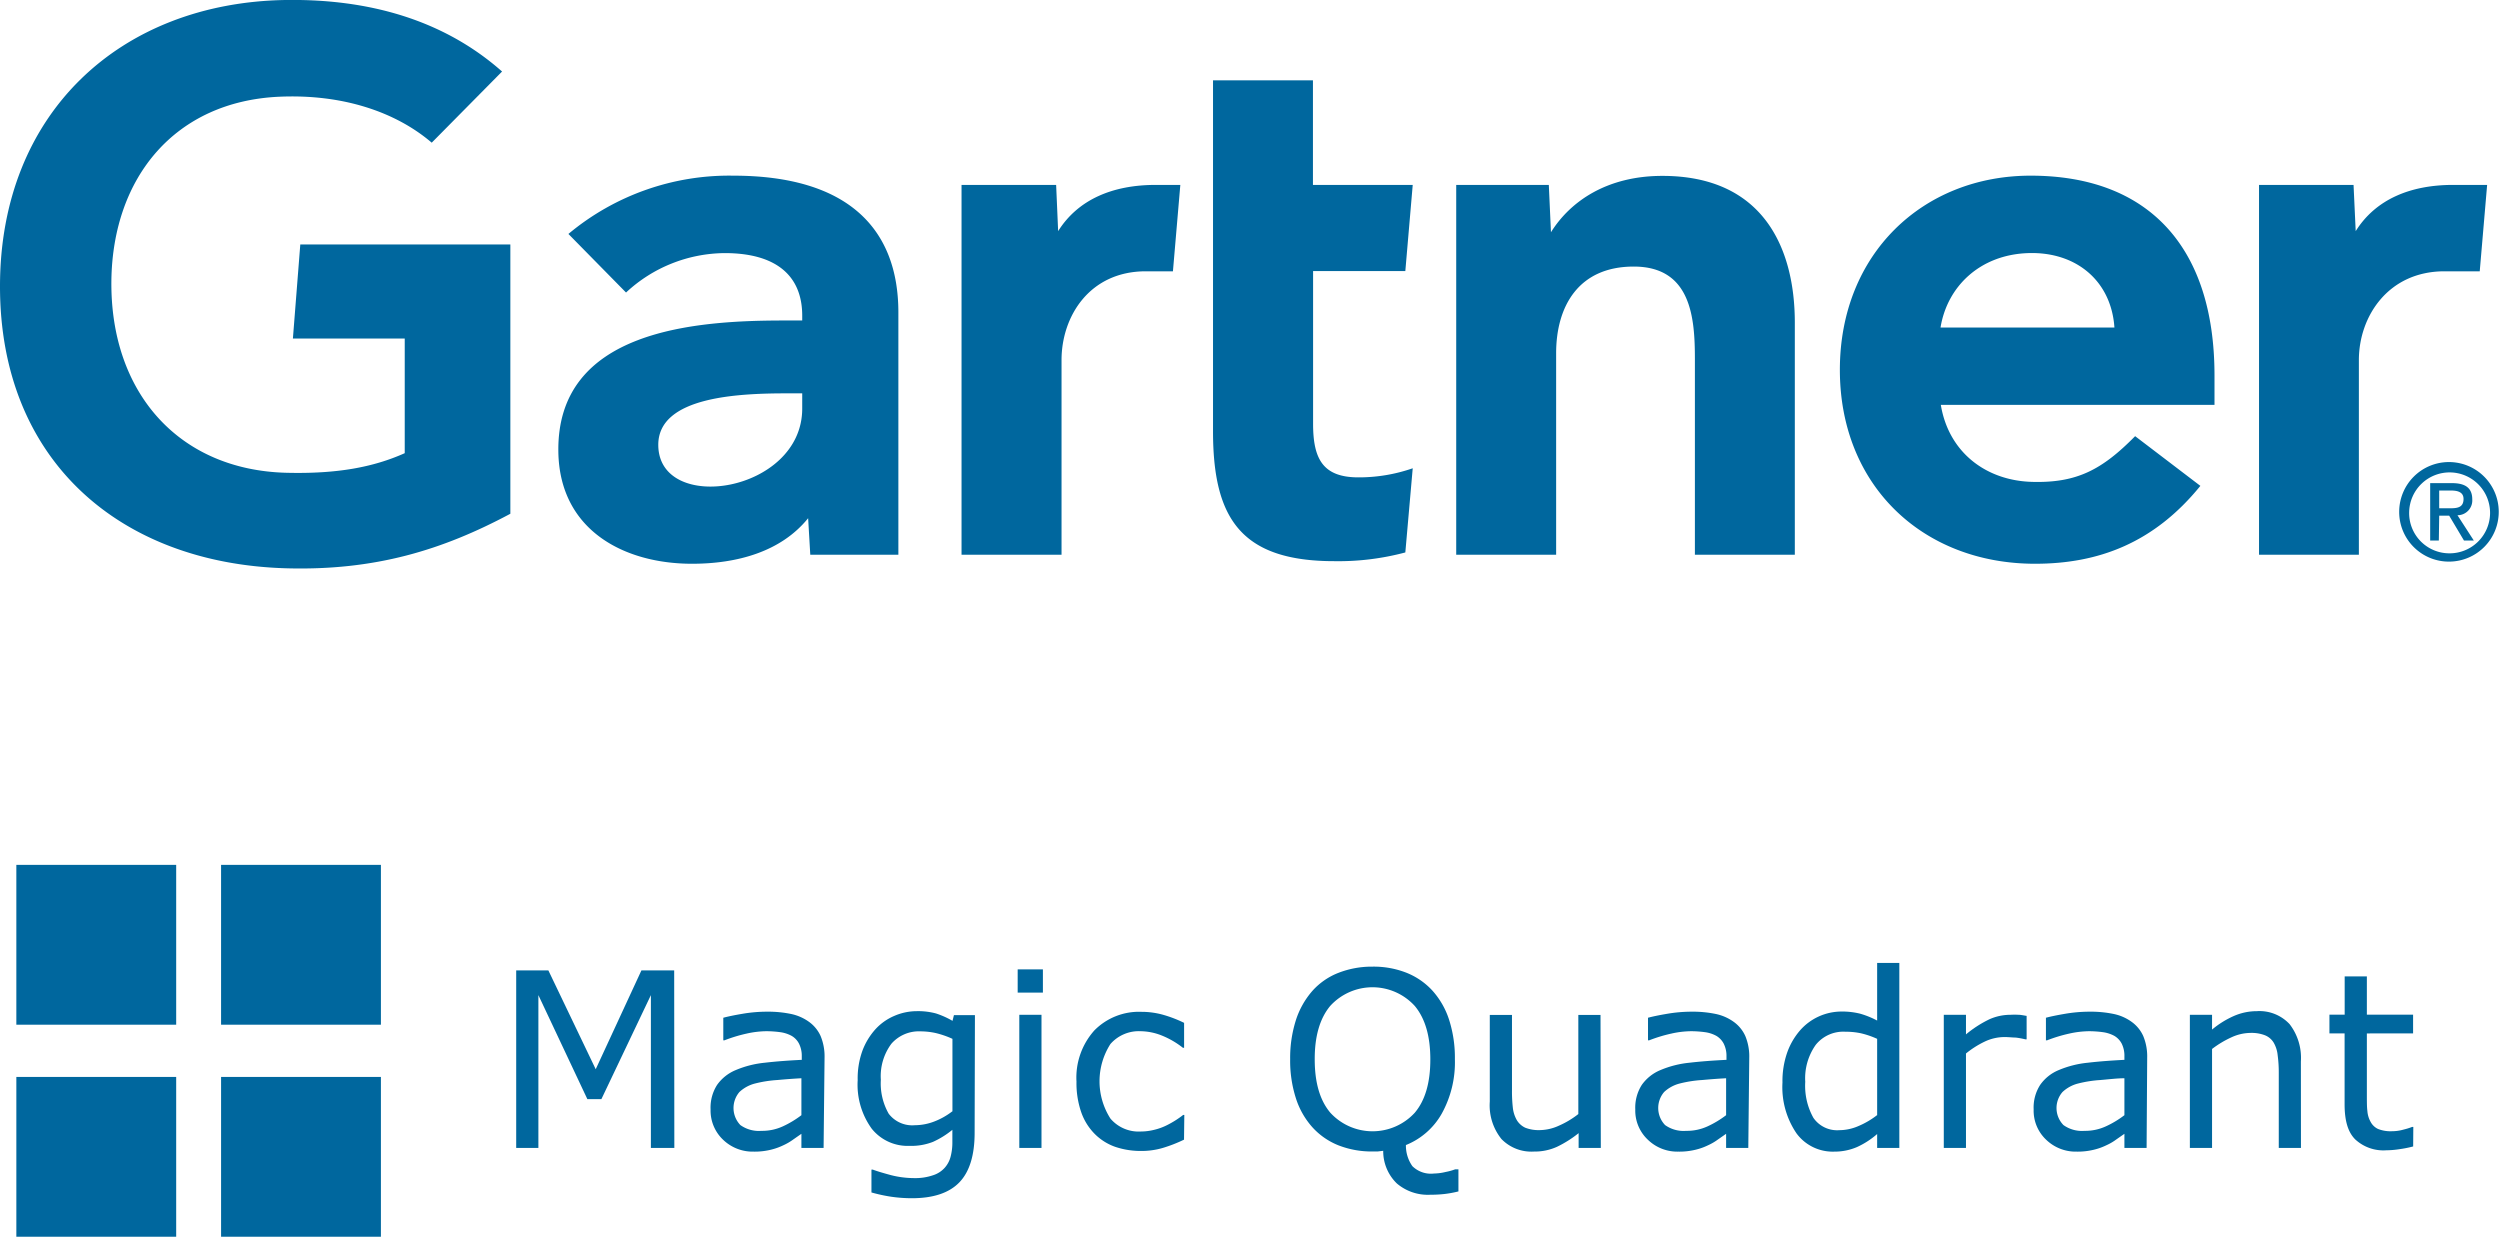
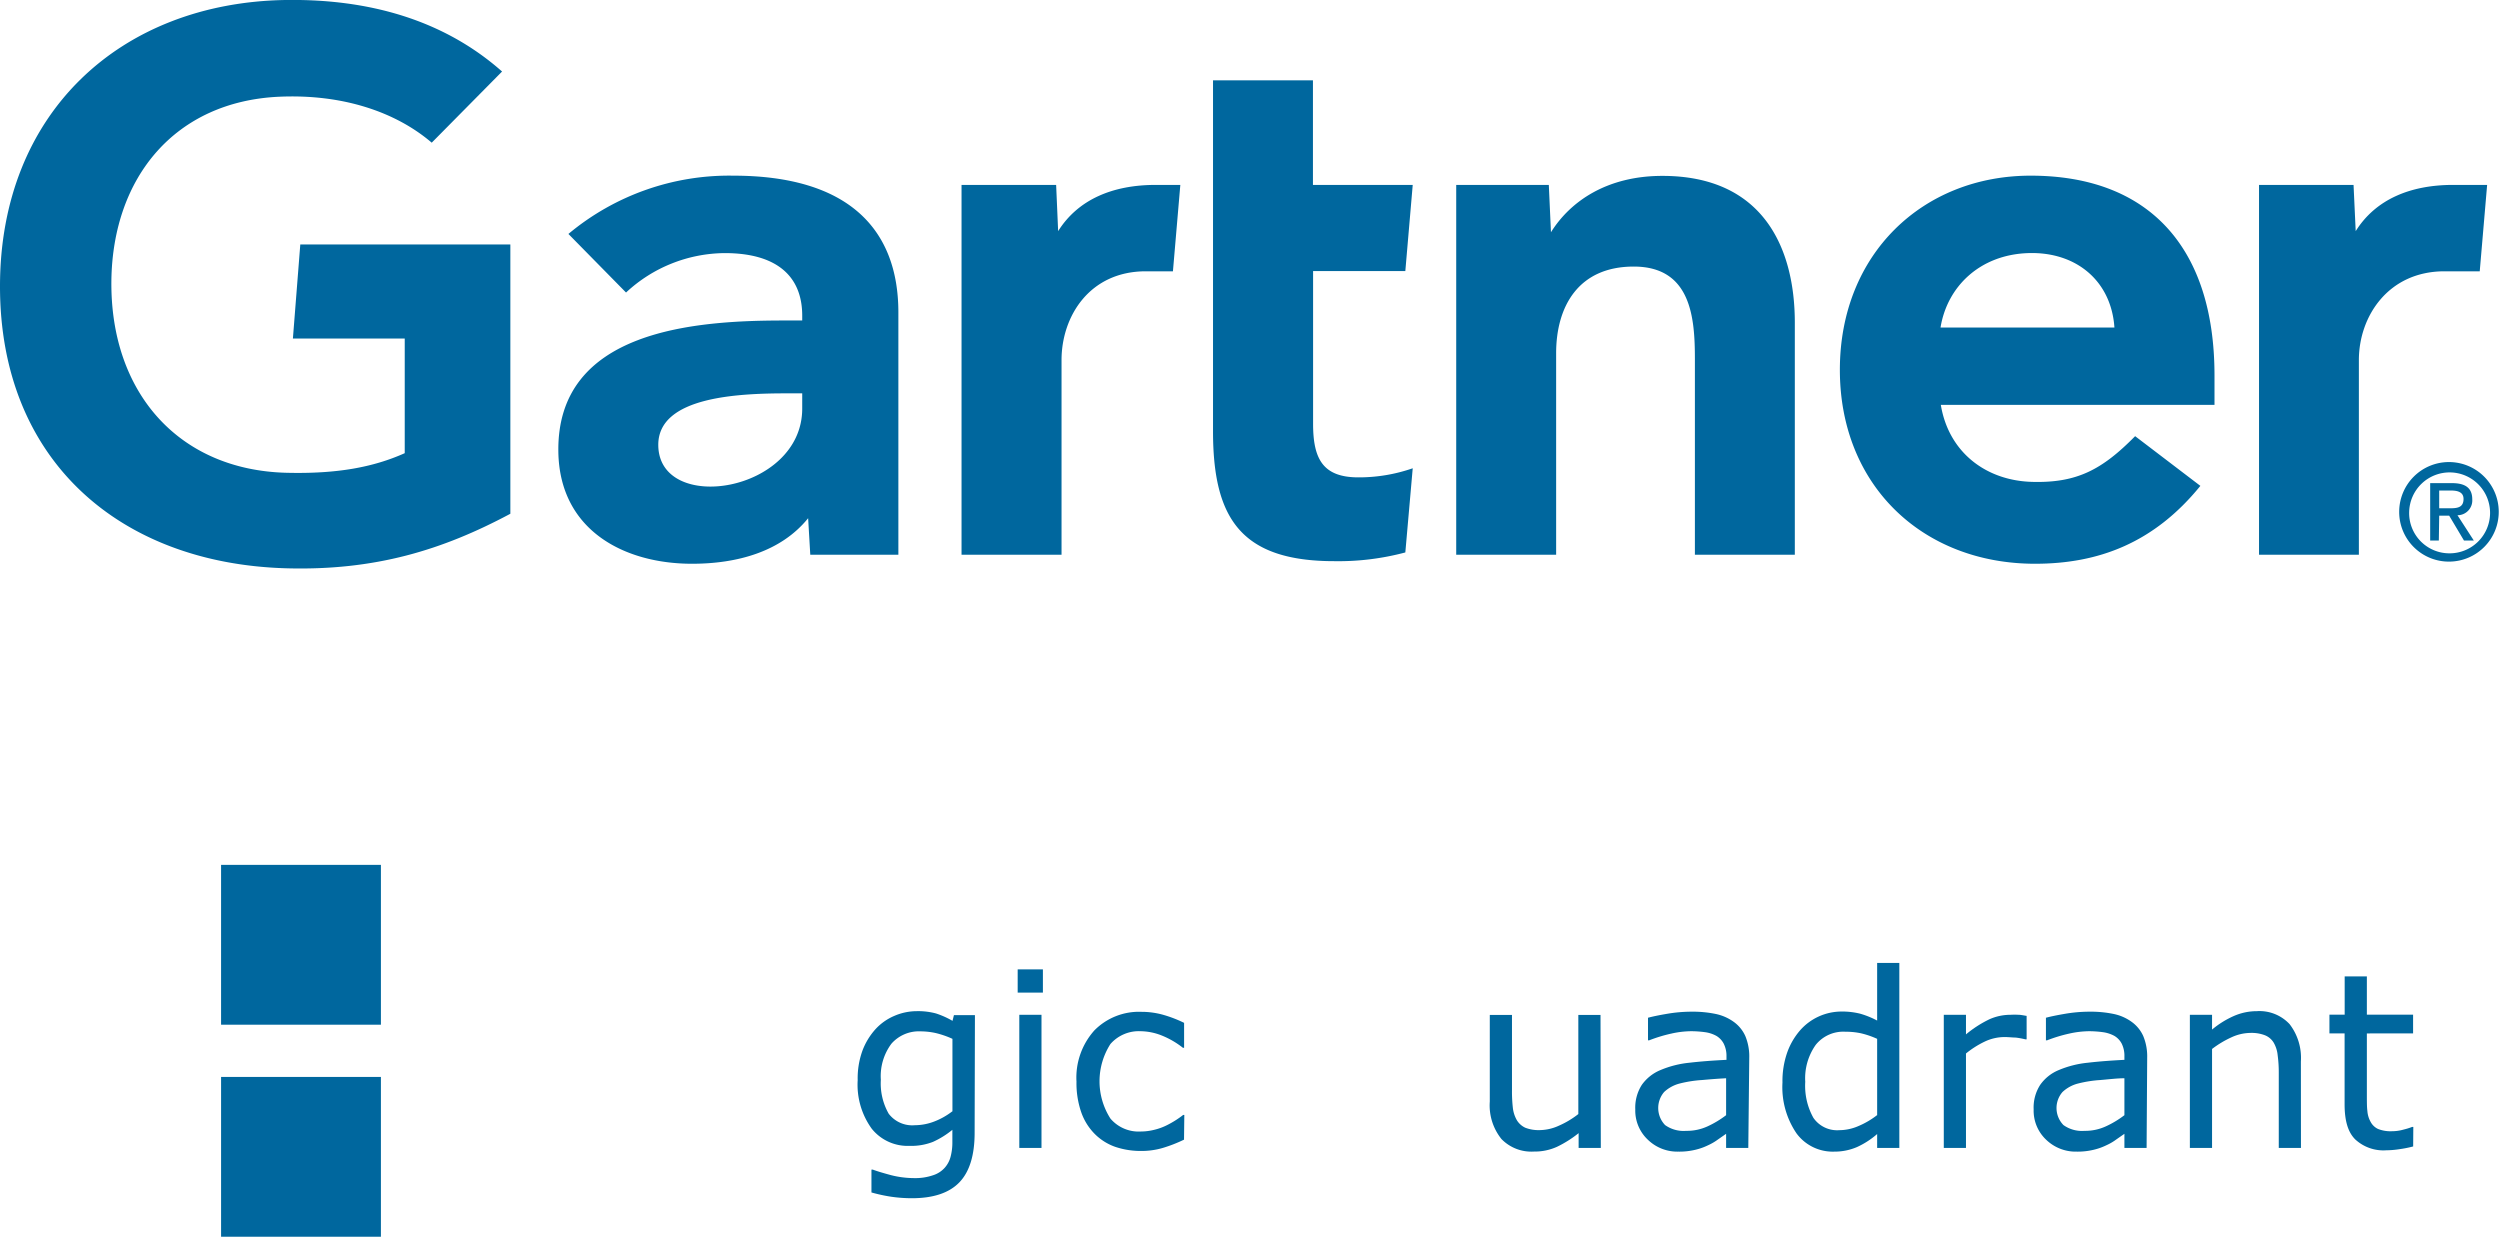
<svg xmlns="http://www.w3.org/2000/svg" viewBox="0 0 338 167.22">
  <defs>
    <style>.cls-1{fill:#00679e;}</style>
  </defs>
  <g id="Layer_2" data-name="Layer 2">
    <g id="图层_1" data-name="图层 1">
-       <path class="cls-1" d="M91.17,155.2H88V134.54L81.31,148.6h-1.9l-6.62-14.06V155.2h-3v-24h4.35l6.4,13.36,6.18-13.36h4.43Z" />
-       <path class="cls-1" d="M111.35,155.2h-3v-1.91l-1.09.76a7.51,7.51,0,0,1-1.33.78,8.43,8.43,0,0,1-1.74.62,9.2,9.2,0,0,1-2.3.25,5.75,5.75,0,0,1-4.13-1.61,5.44,5.44,0,0,1-1.69-4.1,5.71,5.71,0,0,1,.88-3.31,5.8,5.8,0,0,1,2.51-2,13.52,13.52,0,0,1,3.94-1c1.54-.18,3.18-.3,5-.39v-.47a3.67,3.67,0,0,0-.37-1.71,2.59,2.59,0,0,0-1-1.06,4.5,4.5,0,0,0-1.54-.5,14.26,14.26,0,0,0-1.89-.13,12.7,12.7,0,0,0-2.65.32,20.27,20.27,0,0,0-3,.91h-.16V137.6c.59-.16,1.44-.34,2.56-.53a19.72,19.72,0,0,1,3.3-.29,15.33,15.33,0,0,1,3.31.31,6.39,6.39,0,0,1,2.44,1.08,4.76,4.76,0,0,1,1.55,1.91,7.19,7.19,0,0,1,.53,2.92Zm-3-4.42v-5q-1.4.07-3.27.24a16.52,16.52,0,0,0-3,.47,4.83,4.83,0,0,0-2.11,1.15,3.33,3.33,0,0,0,.13,4.47,4.31,4.31,0,0,0,2.85.78,6.68,6.68,0,0,0,2.92-.62A13.2,13.2,0,0,0,108.34,150.78Z" />
      <path class="cls-1" d="M131.77,153.16c0,3.05-.7,5.29-2.08,6.71S126.17,162,123.3,162a19.74,19.74,0,0,1-2.8-.2,22,22,0,0,1-2.68-.58v-3.09H118c.5.19,1.28.43,2.35.72a12.79,12.79,0,0,0,3.22.43,7.39,7.39,0,0,0,2.56-.38,3.57,3.57,0,0,0,1.58-1,3.62,3.62,0,0,0,.81-1.51,7.57,7.57,0,0,0,.24-2v-1.64a11.68,11.68,0,0,1-2.62,1.63,8,8,0,0,1-3.18.54,6.21,6.21,0,0,1-5.11-2.33,10.15,10.15,0,0,1-1.89-6.56,10.93,10.93,0,0,1,.65-4,9.11,9.11,0,0,1,1.78-2.91,7.33,7.33,0,0,1,2.54-1.78,7.64,7.64,0,0,1,3-.63,9.31,9.31,0,0,1,2.62.31,11.53,11.53,0,0,1,2.23,1l.19-.77h2.84Zm-3-2.9v-9.81a12.35,12.35,0,0,0-2.25-.78,9.73,9.73,0,0,0-2.07-.23,4.93,4.93,0,0,0-3.93,1.67,7.33,7.33,0,0,0-1.43,4.87,8.26,8.26,0,0,0,1.06,4.59,4,4,0,0,0,3.53,1.56,7.37,7.37,0,0,0,2.65-.51A9.55,9.55,0,0,0,128.74,150.26Z" />
      <path class="cls-1" d="M141,134.2h-3.41v-3.14H141Zm-.19,21h-3v-18h3Z" />
      <path class="cls-1" d="M160.08,154.08a19.17,19.17,0,0,1-2.87,1.12,10.16,10.16,0,0,1-2.9.41,10.74,10.74,0,0,1-3.57-.57A7.37,7.37,0,0,1,148,153.3a7.81,7.81,0,0,1-1.82-2.93,12.08,12.08,0,0,1-.64-4.14,9.56,9.56,0,0,1,2.42-6.92,8.47,8.47,0,0,1,6.4-2.51,10.79,10.79,0,0,1,3,.43,16.86,16.86,0,0,1,2.73,1.06v3.37h-.16a11.6,11.6,0,0,0-2.86-1.66,7.94,7.94,0,0,0-2.87-.58,5.1,5.1,0,0,0-4.07,1.73,9.35,9.35,0,0,0,0,10.08,5,5,0,0,0,4.1,1.75,7.54,7.54,0,0,0,1.86-.24,7.8,7.8,0,0,0,1.71-.63,13.38,13.38,0,0,0,1.24-.71c.39-.26.69-.47.92-.66h.16Z" />
-       <path class="cls-1" d="M197.18,161.08a14.67,14.67,0,0,1-1.9.35,17.43,17.43,0,0,1-1.93.1,6.46,6.46,0,0,1-4.5-1.53,6.08,6.08,0,0,1-1.84-4.41l-.75.09c-.24,0-.48,0-.7,0a12.31,12.31,0,0,1-4.6-.83,9.49,9.49,0,0,1-3.52-2.44,10.77,10.77,0,0,1-2.23-3.91,16.6,16.6,0,0,1-.78-5.3,16.86,16.86,0,0,1,.77-5.26,11.18,11.18,0,0,1,2.26-4,9.2,9.2,0,0,1,3.52-2.42,12.39,12.39,0,0,1,4.58-.83,12.13,12.13,0,0,1,4.63.84,9.54,9.54,0,0,1,3.48,2.41,10.87,10.87,0,0,1,2.25,3.94,16.73,16.73,0,0,1,.78,5.3,14.32,14.32,0,0,1-1.79,7.41,9.72,9.72,0,0,1-4.83,4.22,4.8,4.8,0,0,0,.87,2.85,3.57,3.57,0,0,0,2.93,1,7.09,7.09,0,0,0,1.57-.21,7.9,7.9,0,0,0,1.3-.36h.43Zm-3.8-17.86c0-3.11-.69-5.51-2.09-7.2a7.73,7.73,0,0,0-11.46,0q-2.09,2.53-2.08,7.2c0,3.15.7,5.56,2.12,7.23a7.75,7.75,0,0,0,11.4,0Q193.39,147.95,193.38,143.22Z" />
      <path class="cls-1" d="M216.43,155.2h-3v-2a15.11,15.11,0,0,1-2.93,1.85,7.27,7.27,0,0,1-3.09.64A5.64,5.64,0,0,1,203,154a7.26,7.26,0,0,1-1.58-5.08V137.22h3v10.24a19.52,19.52,0,0,0,.12,2.34,4.33,4.33,0,0,0,.55,1.67,2.66,2.66,0,0,0,1.13,1,5,5,0,0,0,2,.32,6.39,6.39,0,0,0,2.57-.61,12,12,0,0,0,2.6-1.56V137.22h3Z" />
      <path class="cls-1" d="M236.37,155.2h-3v-1.91l-1.09.76a7.51,7.51,0,0,1-1.33.78,8.22,8.22,0,0,1-1.74.62,9.2,9.2,0,0,1-2.3.25,5.71,5.71,0,0,1-4.12-1.61,5.41,5.41,0,0,1-1.7-4.1,5.71,5.71,0,0,1,.88-3.31,5.8,5.8,0,0,1,2.51-2,13.52,13.52,0,0,1,3.94-1c1.54-.18,3.18-.3,5-.39v-.47a3.67,3.67,0,0,0-.37-1.71,2.65,2.65,0,0,0-1-1.06,4.43,4.43,0,0,0-1.54-.5,14.26,14.26,0,0,0-1.89-.13,12.7,12.7,0,0,0-2.65.32,20.27,20.27,0,0,0-3,.91h-.16V137.6c.59-.16,1.44-.34,2.56-.53a19.72,19.72,0,0,1,3.3-.29,15.33,15.33,0,0,1,3.31.31,6.39,6.39,0,0,1,2.44,1.08,4.76,4.76,0,0,1,1.55,1.91,7.19,7.19,0,0,1,.53,2.92Zm-3-4.42v-5q-1.4.07-3.27.24a16.52,16.52,0,0,0-3,.47,4.83,4.83,0,0,0-2.11,1.15,3.33,3.33,0,0,0,.13,4.47,4.31,4.31,0,0,0,2.85.78,6.68,6.68,0,0,0,2.92-.62A13.2,13.2,0,0,0,233.36,150.78Z" />
      <path class="cls-1" d="M256.79,155.2h-3v-1.88a11.15,11.15,0,0,1-2.72,1.76,7.67,7.67,0,0,1-3.08.62,6.08,6.08,0,0,1-5.11-2.48,11.09,11.09,0,0,1-1.89-6.87,11.72,11.72,0,0,1,.65-4.08,9.35,9.35,0,0,1,1.76-3,7.47,7.47,0,0,1,5.57-2.51,10,10,0,0,1,2.52.29,11.8,11.8,0,0,1,2.3.93v-7.79h3Zm-3-4.42V140.45a11.88,11.88,0,0,0-2.19-.75,9.93,9.93,0,0,0-2.11-.21,4.77,4.77,0,0,0-4,1.77,7.81,7.81,0,0,0-1.42,5,8.89,8.89,0,0,0,1.1,4.87,3.9,3.9,0,0,0,3.51,1.67,6.55,6.55,0,0,0,2.61-.57A11,11,0,0,0,253.76,150.78Z" />
      <path class="cls-1" d="M274,140.52h-.16a11,11,0,0,0-1.31-.24c-.43,0-.93-.07-1.51-.07a6.27,6.27,0,0,0-2.7.62,12.69,12.69,0,0,0-2.52,1.6V155.2h-3v-18h3v2.65a15.36,15.36,0,0,1,3.18-2.05,7,7,0,0,1,2.82-.6,10.54,10.54,0,0,1,1.14,0c.23,0,.59.07,1.06.15Z" />
      <path class="cls-1" d="M290.22,155.2h-3v-1.91l-1.09.76a7.17,7.17,0,0,1-1.33.78,8.22,8.22,0,0,1-1.74.62,9.2,9.2,0,0,1-2.3.25,5.73,5.73,0,0,1-4.12-1.61,5.4,5.4,0,0,1-1.69-4.1,5.64,5.64,0,0,1,.88-3.31,5.71,5.71,0,0,1,2.5-2,13.51,13.51,0,0,1,3.95-1c1.53-.18,3.18-.3,4.94-.39v-.47a3.67,3.67,0,0,0-.36-1.71,2.65,2.65,0,0,0-1-1.06,4.56,4.56,0,0,0-1.55-.5,14.23,14.23,0,0,0-1.88-.13,12.79,12.79,0,0,0-2.66.32,20.27,20.27,0,0,0-3,.91h-.16V137.6c.59-.16,1.45-.34,2.56-.53a19.72,19.72,0,0,1,3.3-.29,15.33,15.33,0,0,1,3.31.31,6.32,6.32,0,0,1,2.44,1.08,4.76,4.76,0,0,1,1.55,1.91,7.19,7.19,0,0,1,.53,2.92Zm-3-4.42v-5c-.92,0-2,.13-3.26.24a16.52,16.52,0,0,0-3,.47,4.78,4.78,0,0,0-2.11,1.15,3.3,3.3,0,0,0,.13,4.47,4.31,4.31,0,0,0,2.85.78,6.66,6.66,0,0,0,2.91-.62A12.88,12.88,0,0,0,287.21,150.78Z" />
      <path class="cls-1" d="M311.09,155.2h-3V145a17.11,17.11,0,0,0-.15-2.33,4.21,4.21,0,0,0-.53-1.69,2.44,2.44,0,0,0-1.16-1,5,5,0,0,0-2-.33,6.26,6.26,0,0,0-2.59.61,13.61,13.61,0,0,0-2.59,1.56V155.2h-3v-18h3v2a12.28,12.28,0,0,1,2.93-1.83,7.73,7.73,0,0,1,3.11-.66,5.57,5.57,0,0,1,4.44,1.75,7.48,7.48,0,0,1,1.53,5.06Z" />
      <path class="cls-1" d="M326.26,155a15.3,15.3,0,0,1-1.86.37,12.31,12.31,0,0,1-1.79.15,5.6,5.6,0,0,1-4.19-1.48c-1-1-1.43-2.57-1.43-4.75v-9.57h-2.05v-2.54H317v-5.17h3v5.17h6.25v2.54H320V148c0,.94,0,1.68.07,2.21a3.54,3.54,0,0,0,.45,1.49,2.2,2.2,0,0,0,1,.94,4.6,4.6,0,0,0,1.9.3,5.67,5.67,0,0,0,1.54-.22,8.84,8.84,0,0,0,1.16-.36h.16Z" />
      <g id="g3343">
        <path id="path3345" class="cls-1" d="M336.26,25l-1,11.68h-4.77c-7.61,0-11.57,6.11-11.57,12V75h-13.5V25h12.78l.29,6.25c2.69-4.29,7.38-6.25,13.17-6.25Zm-93.6,50H229.15V48.55c0-5.54-.48-12.51-8.27-12.51-7.5,0-10.49,5.42-10.49,11.72V75H196.88V25H209.4l.29,6.4c2.68-4.28,7.68-7.62,15.06-7.62,13.61,0,17.91,9.72,17.91,19.84ZM191,63.31l-1,11.38a35,35,0,0,1-9.6,1.18C167.71,75.87,164,70,164,58.3V10.86h13.51V25H191L190,36.65H177.53V57.29c0,4.71,1.29,7.25,6.12,7.25A22.09,22.09,0,0,0,191,63.31M159.58,25l-1,11.68h-3.67c-7.61,0-11.39,6.1-11.39,12V75H130V25h12.79l.27,6.25c2.7-4.29,7.39-6.25,13.19-6.25ZM69,69.46c-9.17,4.9-18.32,7.73-30.41,7.37C16.17,76.15,0,62.23,0,38.72S16.33.36,38.6,0C49.89-.17,60,2.7,67.88,9.67l-9.51,9.62c-4.88-4.17-12.07-6.6-20.66-6.21-14,.65-22.46,10.84-22.65,24.84-.18,15.17,9.12,25.63,23.66,26,6.85.17,11.75-.75,16-2.65V45.77H39.6l1-12.72H69ZM299.4,54.74h-37c1.05,6.39,6.08,10.24,12.34,10.41,6.08.17,9.48-1.67,13.93-6.18l8.82,6.72c-6.27,7.72-13.78,10.53-22.35,10.53C260,76.22,248.75,65.69,248.75,50S260,23.75,274.54,23.75c16,0,24.86,9.72,24.86,27ZM285.87,44.28C285.45,38,280.72,34,274.2,34.22s-10.94,4.52-11.84,10.06Zm-164.41-2V75H109.55l-.29-4.94c-3.66,4.53-9.59,6.16-15.7,6.16-9.2,0-17.89-4.54-18.07-15.1-.28-16.61,18.69-17.79,30.59-17.79h2.38v-.65c0-5.49-3.63-8.46-10.47-8.46a19.76,19.76,0,0,0-13.35,5.33l-7.79-7.92a33.89,33.89,0,0,1,22.29-7.88c15.49,0,22.32,7.16,22.32,18.49m-13,10.94h-1.87c-6.4,0-17.64.33-17.59,7,.06,9.42,19.46,6.43,19.46-4.94Zm217.26,16a5.47,5.47,0,1,1,5.48,5.63,5.44,5.44,0,0,1-5.48-5.63m5.48,6.75a6.73,6.73,0,1,0-6.83-6.75,6.72,6.72,0,0,0,6.83,6.75m-1.42-6.21h1.35l2,3.36h1.33l-2.21-3.42a2,2,0,0,0,2-2.14c0-1.53-.91-2.2-2.74-2.2h-2.95v7.76h1.17Zm0-1v-2.4h1.6c.82,0,1.69.17,1.69,1.14,0,1.19-.89,1.26-1.88,1.26Z" />
      </g>
      <rect class="cls-1" x="29.89" y="116.93" width="21.61" height="21.61" />
-       <rect class="cls-1" x="2.21" y="116.93" width="21.61" height="21.61" />
      <rect class="cls-1" x="29.89" y="145.6" width="21.61" height="21.61" />
-       <rect class="cls-1" x="2.21" y="145.6" width="21.61" height="21.61" />
    </g>
  </g>
</svg>